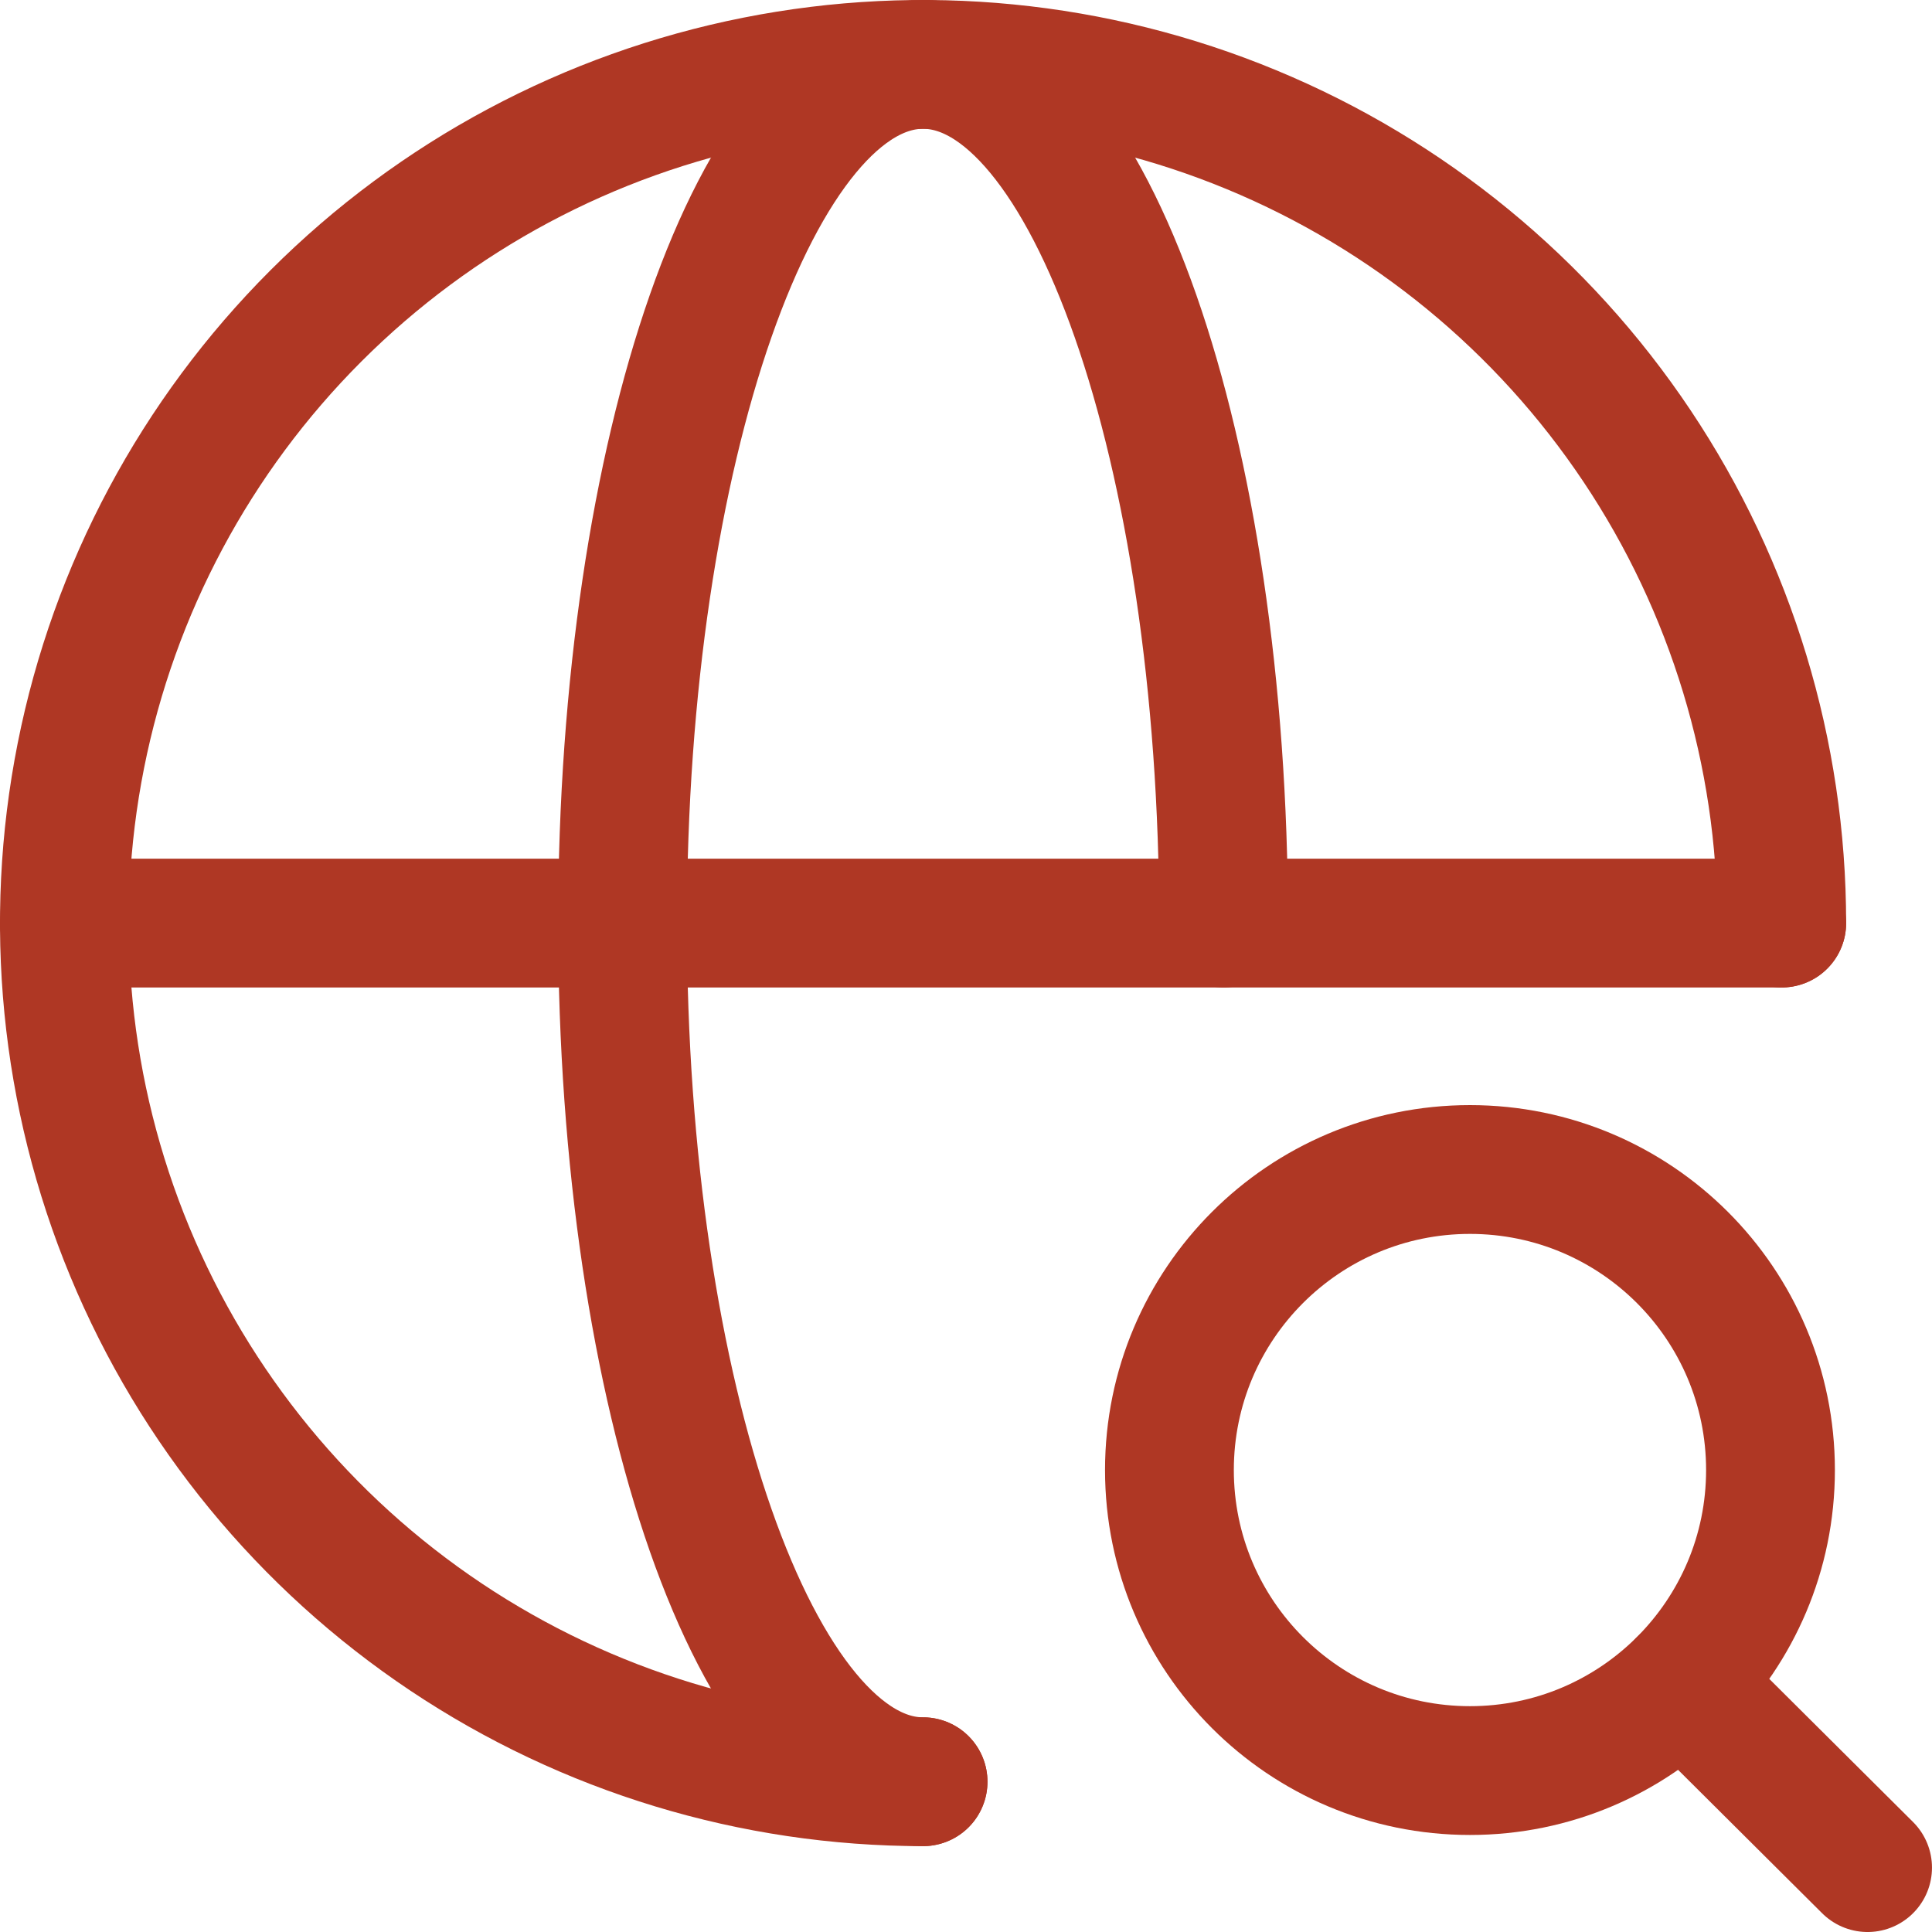
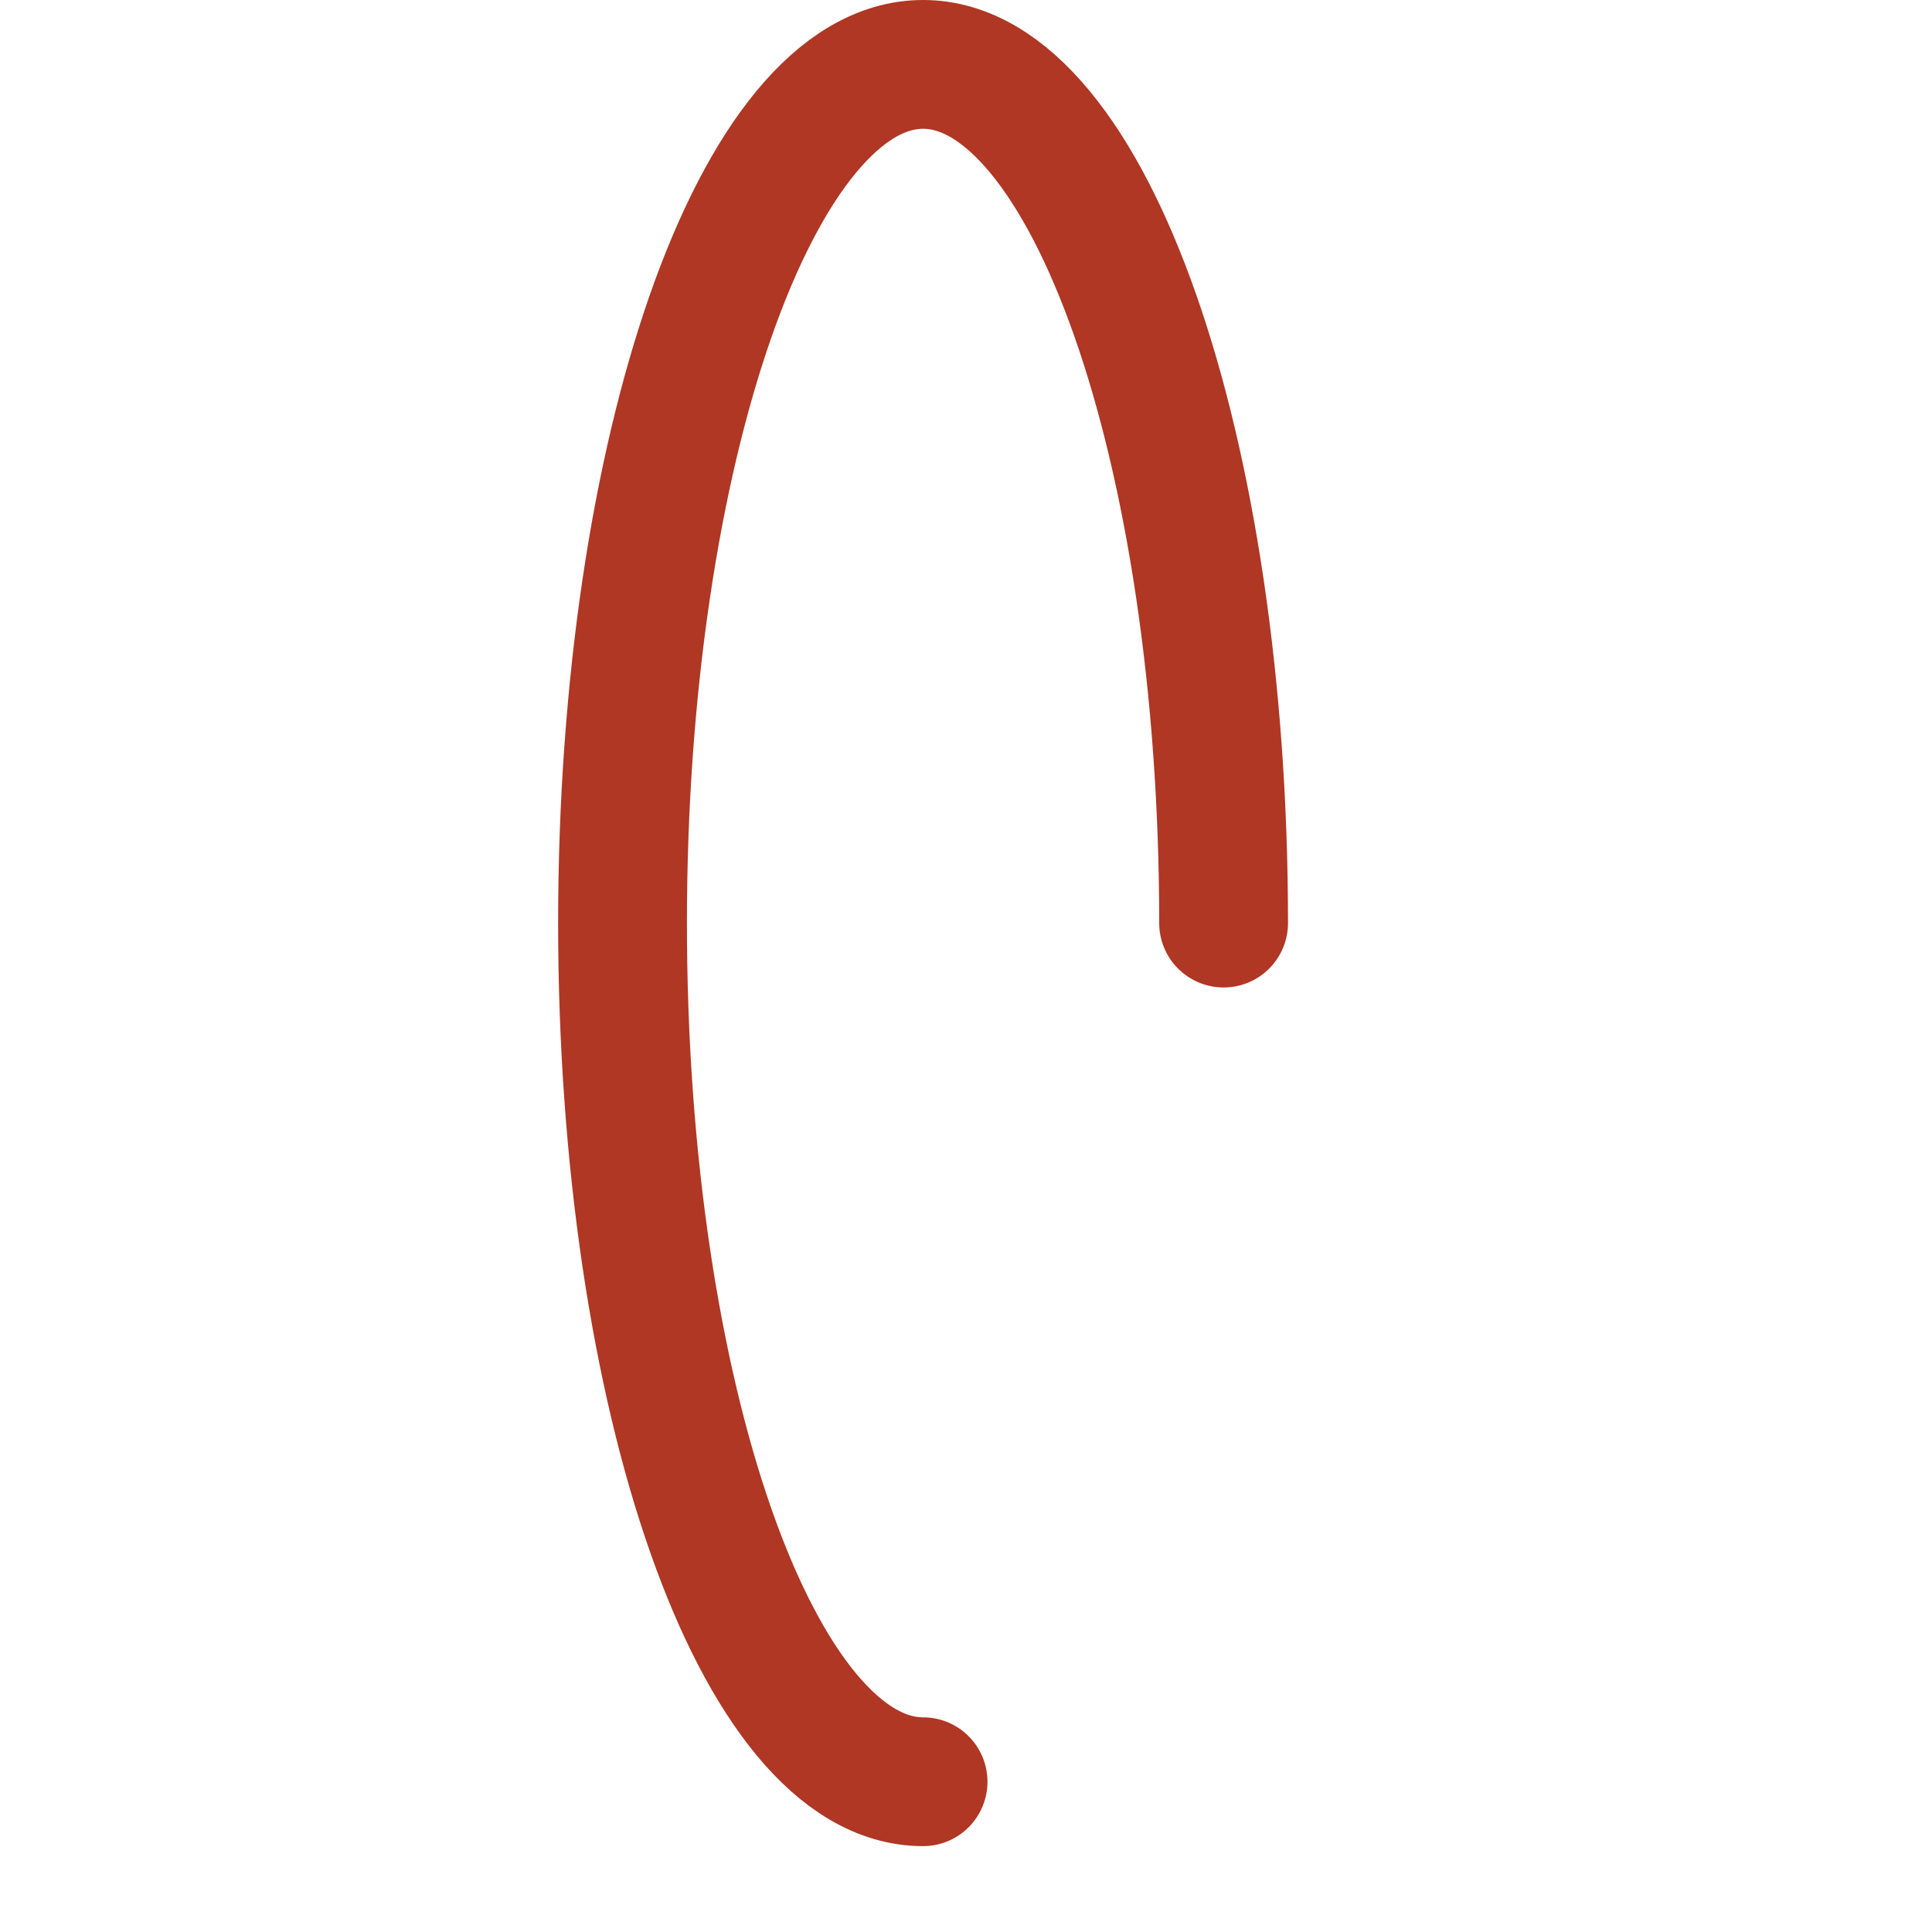
<svg xmlns="http://www.w3.org/2000/svg" width="720" height="720" viewBox="0 0 720 720" fill="none">
-   <path d="M664 344.001C664 280.711 645.232 218.841 610.07 166.217C574.909 113.594 524.934 72.578 466.461 48.358C407.987 24.138 343.645 17.802 281.571 30.149C219.497 42.496 162.479 72.975 117.727 117.727C72.974 162.48 42.496 219.497 30.148 281.571C17.801 343.646 24.14 407.988 48.359 466.459C72.579 524.932 113.595 574.91 166.219 610.071C218.843 645.233 280.71 664.001 344 664.001" stroke="#AF3724" stroke-width="48" stroke-linecap="round" stroke-linejoin="round" />
-   <path d="M24 344.001H664" stroke="#AF3724" stroke-width="48" stroke-linecap="round" stroke-linejoin="round" />
  <path d="M344 664.001C282.24 664.001 232 520.641 232 344.001C232 167.36 282.24 24 344 24C405.76 24 456 167.36 456 344.001" stroke="#AF3724" stroke-width="48" stroke-linecap="round" stroke-linejoin="round" />
-   <path d="M547.811 659.841C609.667 659.841 659.811 609.697 659.811 547.841C659.811 485.985 609.667 435.841 547.811 435.841C485.955 435.841 435.811 485.985 435.811 547.841C435.811 609.697 485.955 659.841 547.811 659.841Z" stroke="#AF3724" stroke-width="48" stroke-linecap="round" stroke-linejoin="round" />
-   <path d="M695.994 696.004L626.874 627.204" stroke="#AF3724" stroke-width="48" stroke-linecap="round" stroke-linejoin="round" />
</svg>